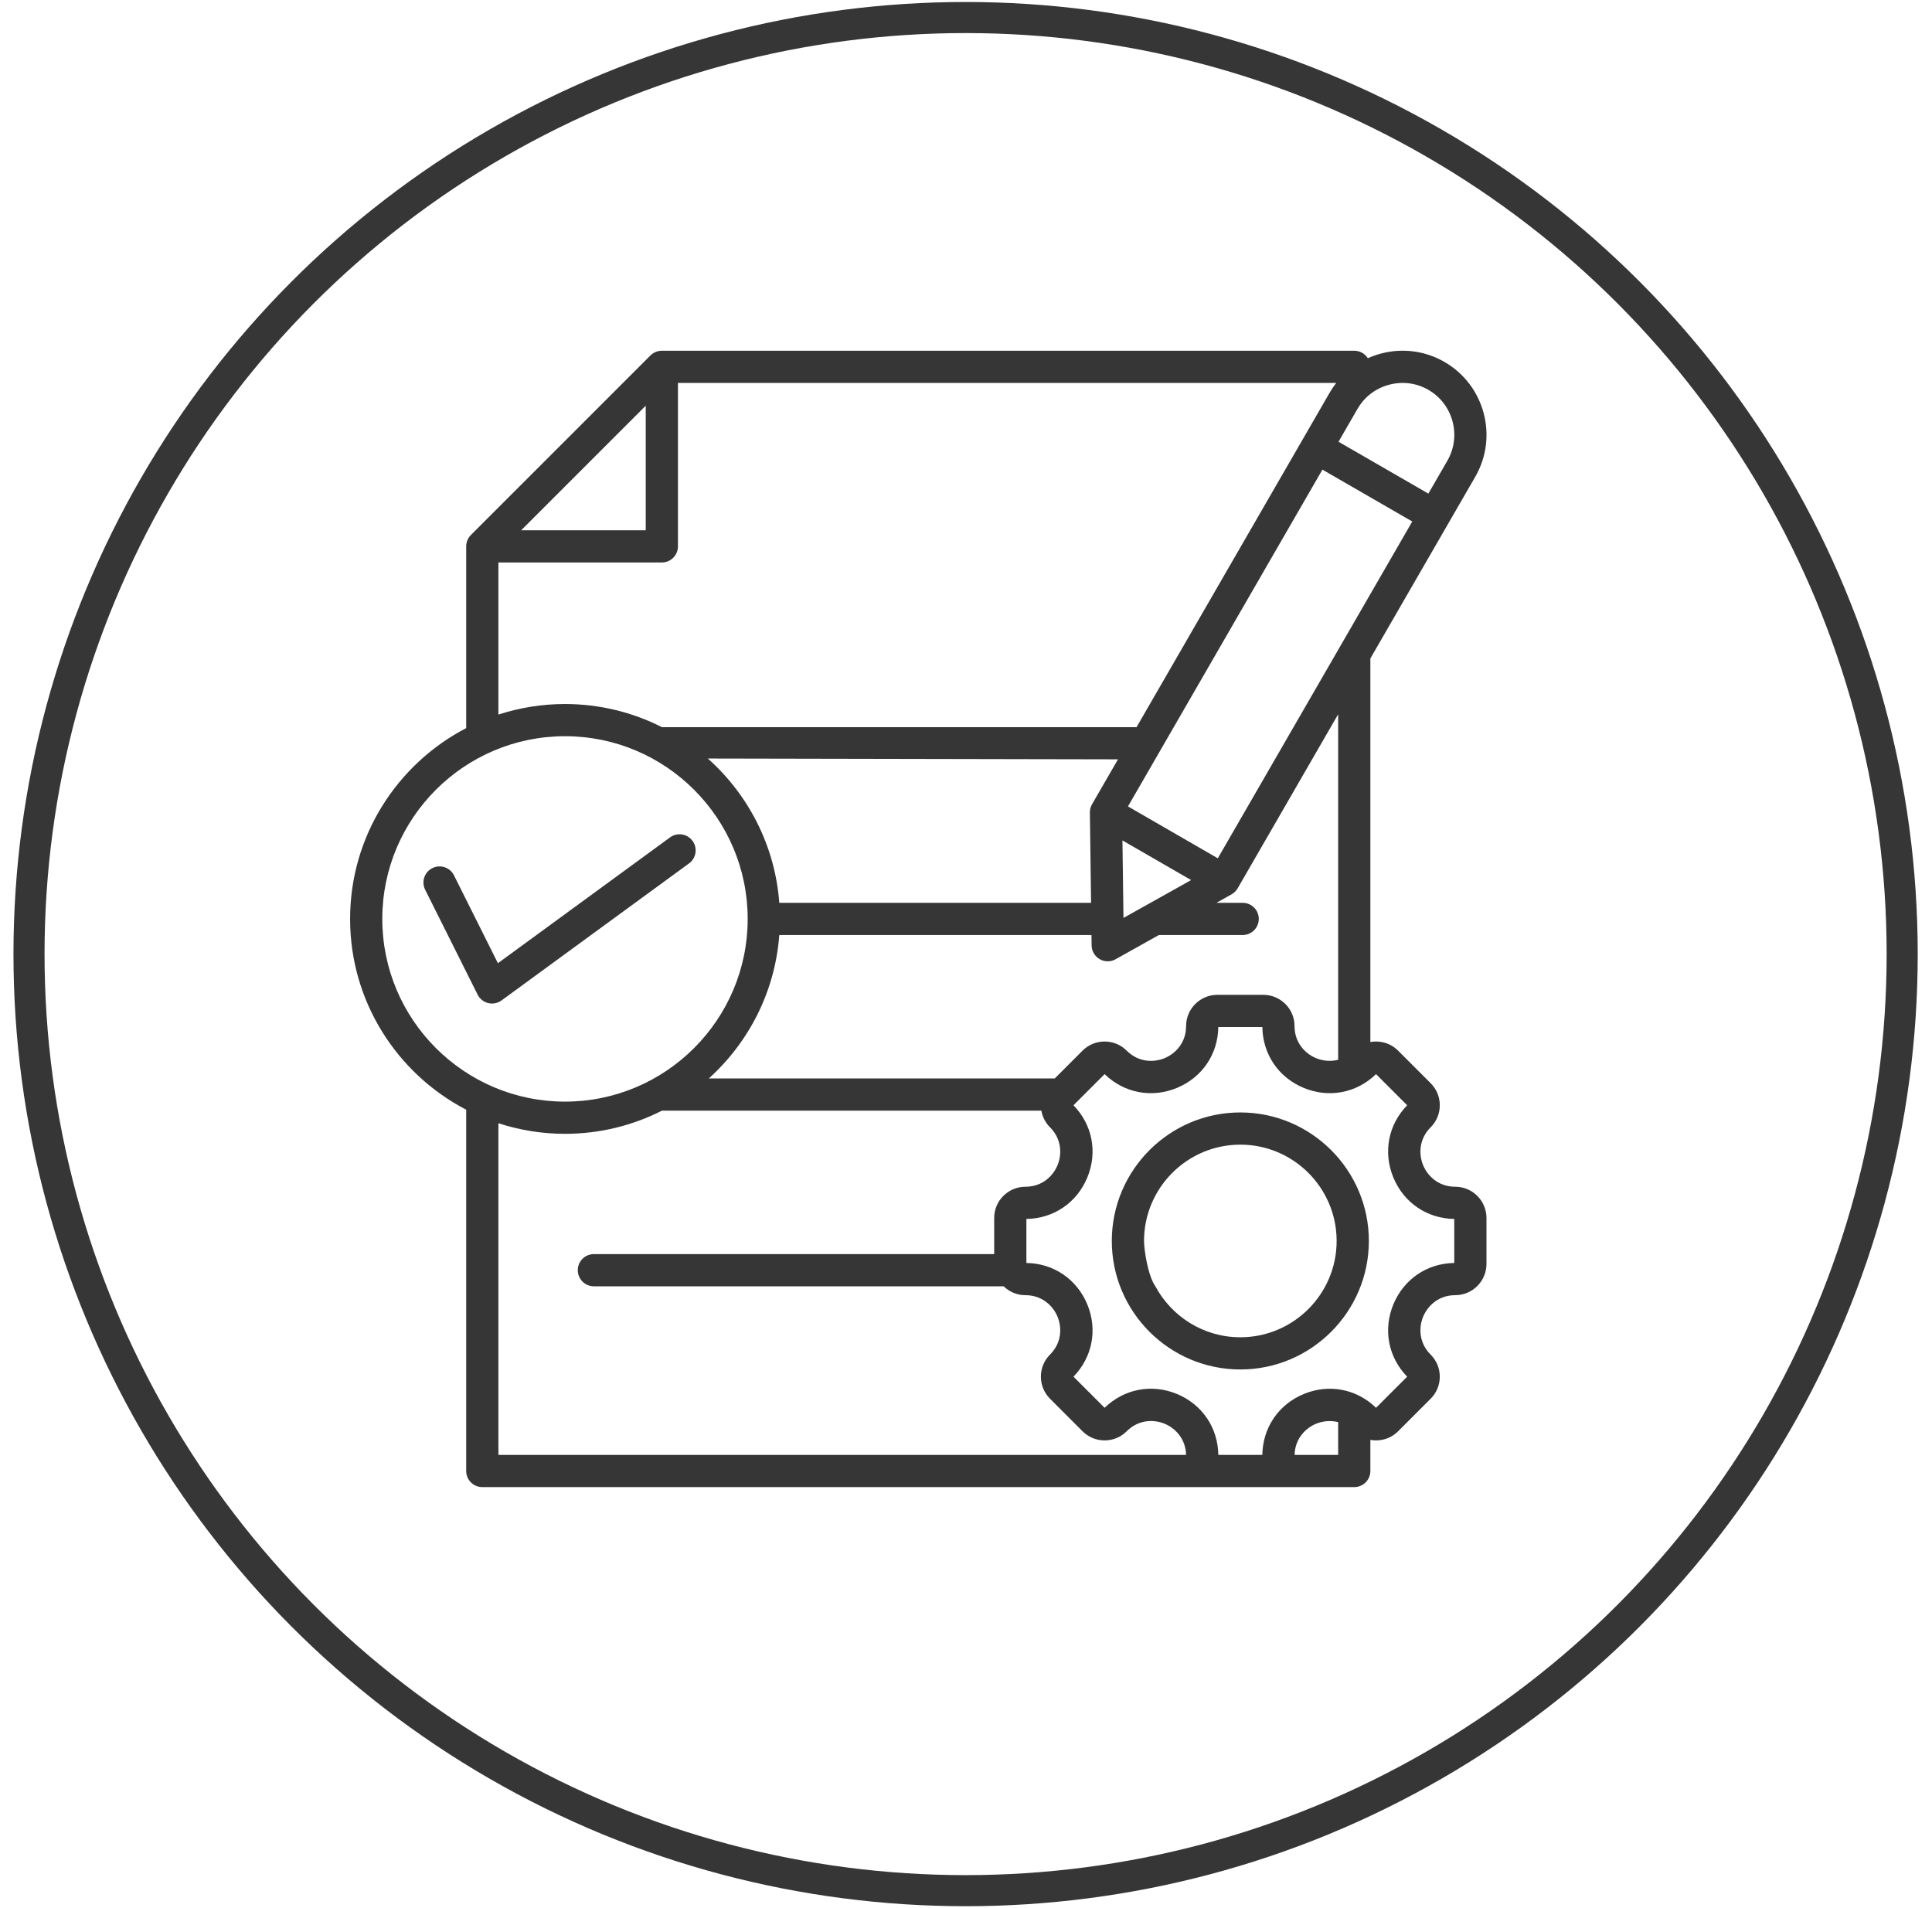
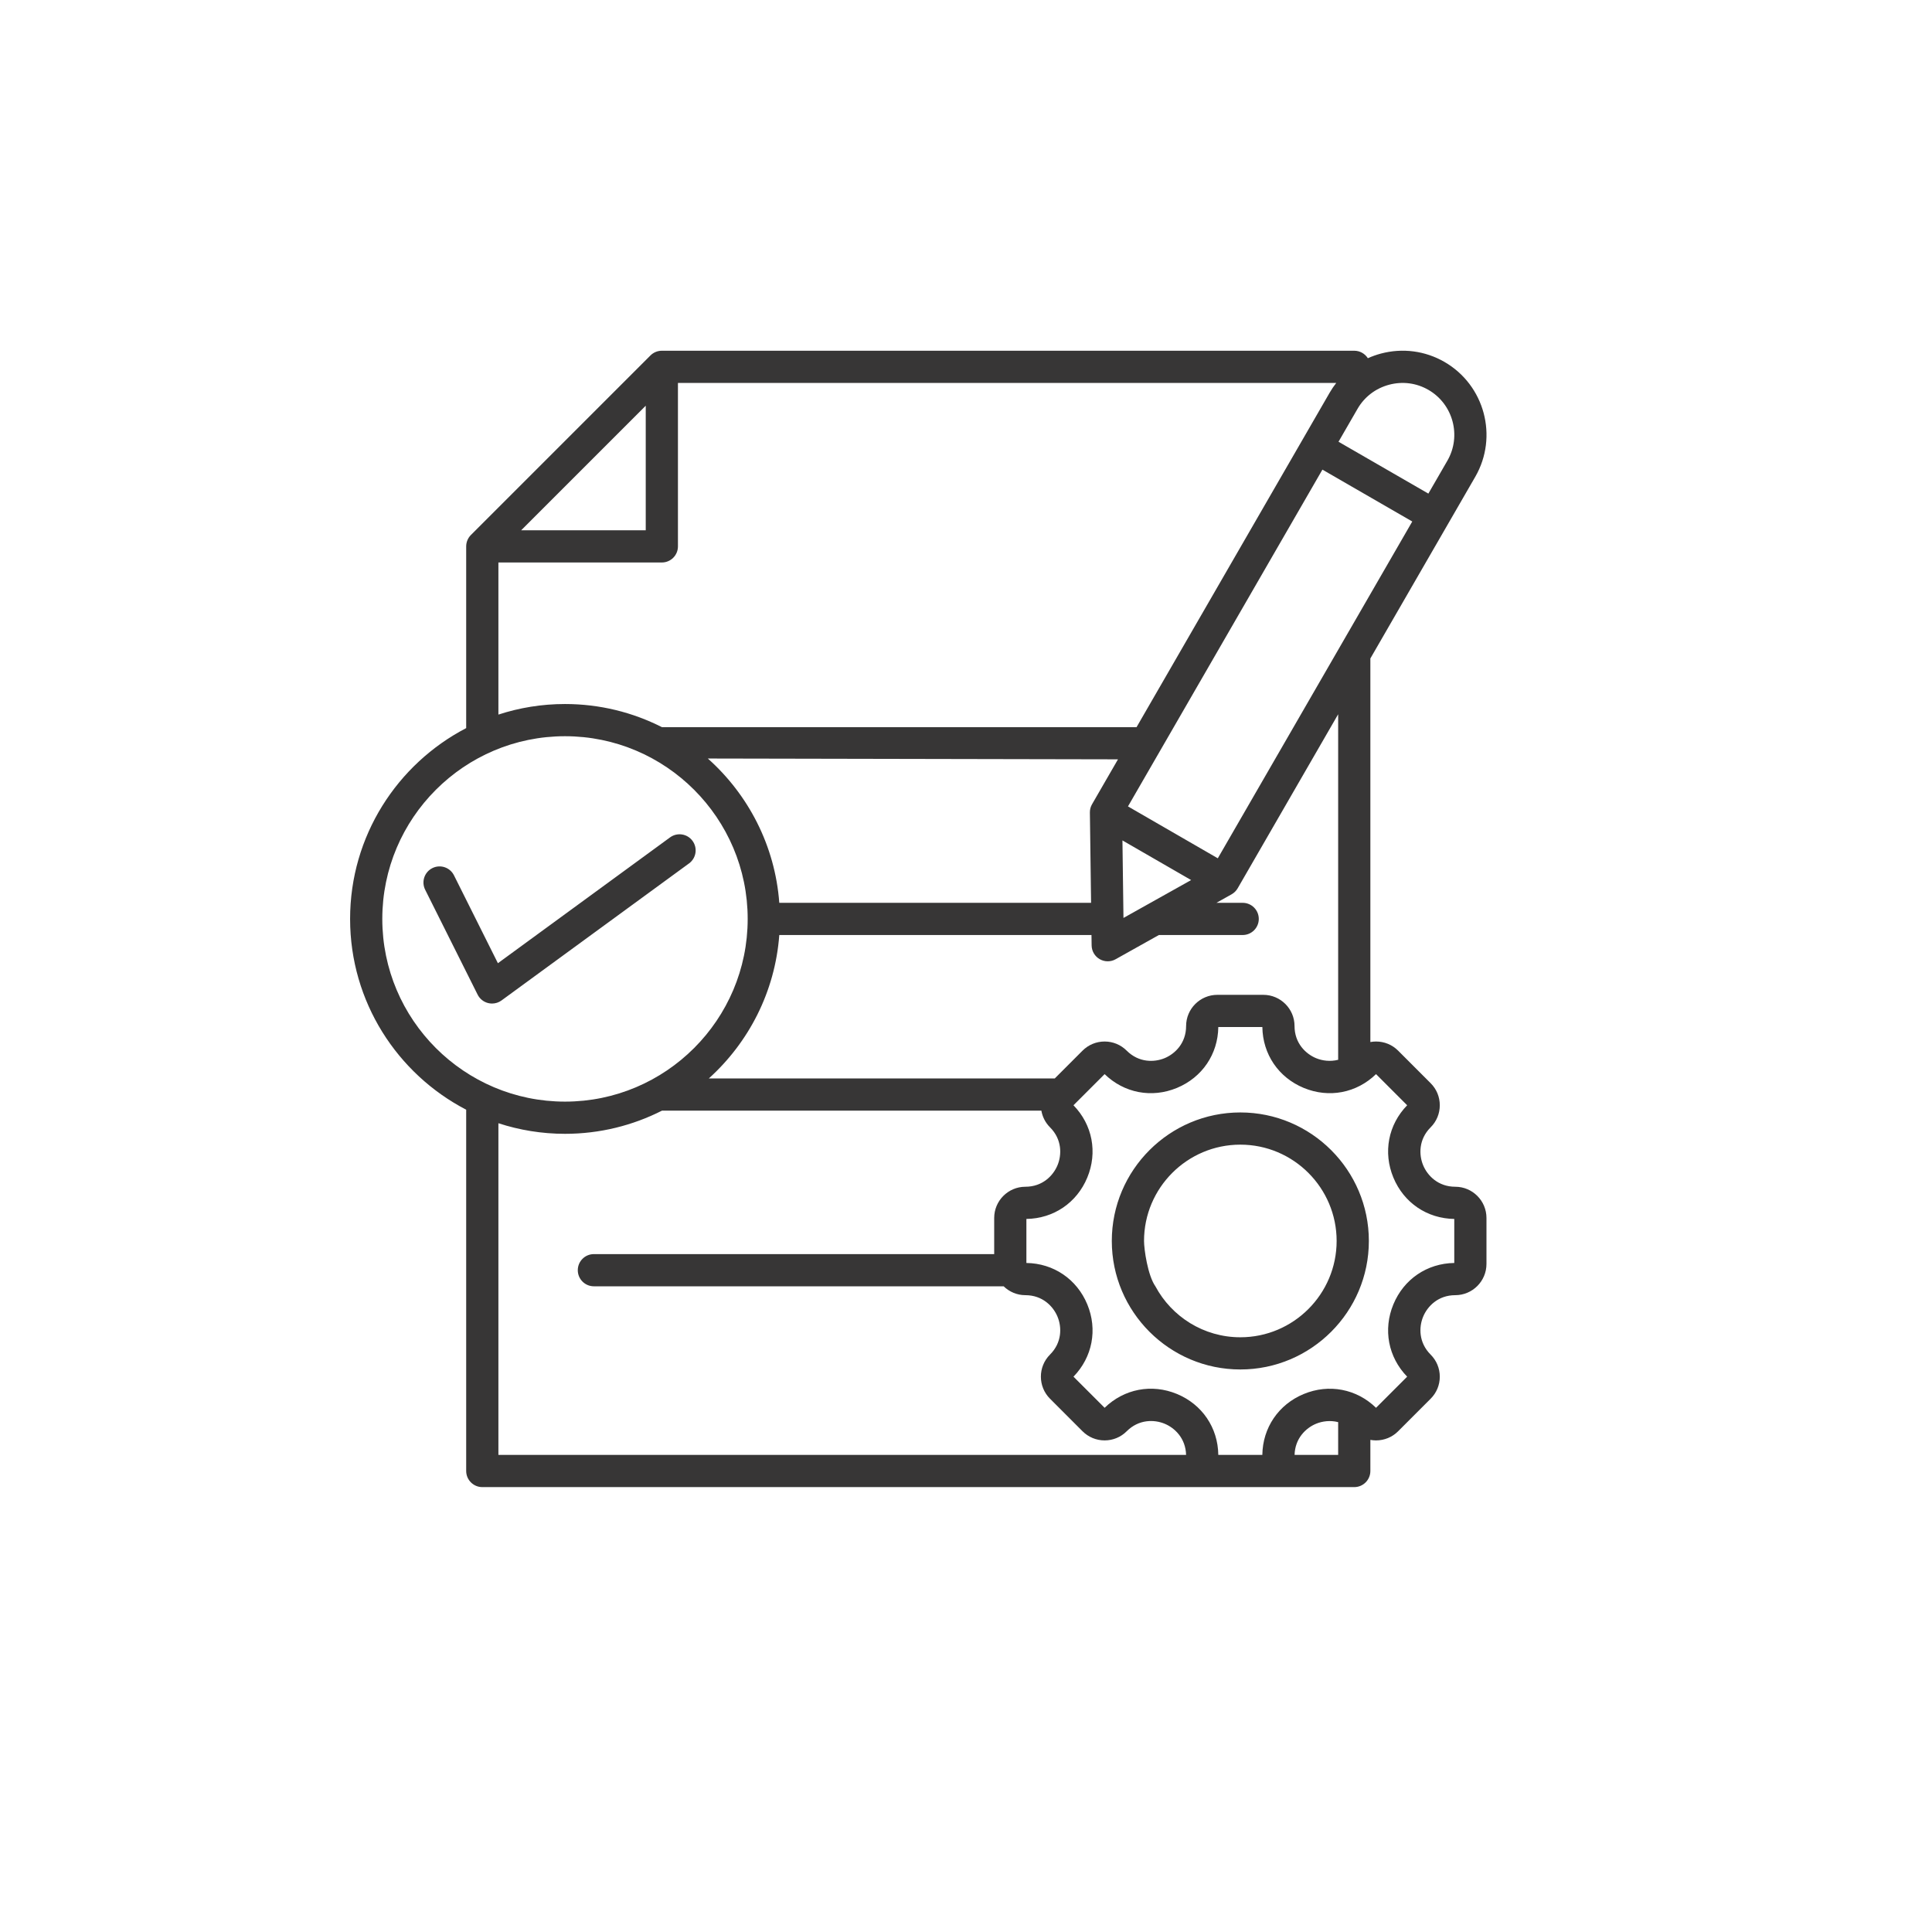
<svg xmlns="http://www.w3.org/2000/svg" width="81" height="80" viewBox="0 0 81 80" fill="none">
  <path d="M28.889 36.199L21.027 41.945C20.91 42.031 20.77 42.075 20.629 42.075C20.576 42.075 20.522 42.069 20.47 42.056C20.276 42.009 20.114 41.88 20.025 41.702L17.825 37.303C17.658 36.969 17.794 36.563 18.127 36.397C18.46 36.23 18.866 36.365 19.033 36.699L20.875 40.384L28.092 35.109C28.393 34.889 28.815 34.954 29.035 35.255C29.255 35.556 29.19 35.979 28.889 36.199ZM57.39 52.029C57.39 55 54.972 57.417 52.002 57.417C49.03 57.417 46.613 55 46.613 52.029C46.613 49.058 49.03 46.641 52.002 46.641C54.972 46.641 57.39 49.058 57.39 52.029ZM56.039 52.029C56.039 49.803 54.228 47.991 52.002 47.991C49.775 47.991 47.964 49.803 47.964 52.029C47.964 52.374 48.117 53.468 48.44 53.93C49.121 55.201 50.462 56.067 52.002 56.067C54.228 56.067 56.039 54.255 56.039 52.029ZM62.321 51.065V52.993C62.321 53.715 61.734 54.302 61.012 54.302C60.295 54.302 59.846 54.768 59.666 55.204C59.485 55.639 59.473 56.286 59.98 56.794C60.227 57.041 60.364 57.369 60.364 57.719C60.364 58.068 60.228 58.397 59.98 58.644L58.617 60.008C58.37 60.255 58.041 60.391 57.691 60.391C57.61 60.391 57.531 60.383 57.453 60.369V61.673C57.453 62.046 57.151 62.349 56.778 62.349H52.966H51.037H20.221C19.848 62.349 19.545 62.046 19.545 61.673V46.526C16.656 45.024 14.678 42.002 14.678 38.527C14.678 35.051 16.656 32.03 19.545 30.527V22.908C19.545 22.729 19.616 22.557 19.743 22.43L27.27 14.903C27.397 14.776 27.569 14.705 27.748 14.705H56.778C57.018 14.705 57.228 14.831 57.348 15.019C57.521 14.941 57.7 14.877 57.887 14.826C58.798 14.582 59.748 14.706 60.561 15.175C62.244 16.147 62.823 18.307 61.851 19.99L57.453 27.607V43.689C57.531 43.675 57.61 43.667 57.691 43.667C58.041 43.667 58.37 43.803 58.617 44.05L59.98 45.414C60.228 45.661 60.364 45.99 60.364 46.339C60.364 46.689 60.228 47.018 59.98 47.265C59.473 47.772 59.485 48.419 59.666 48.855C59.846 49.29 60.295 49.756 61.013 49.756C61.734 49.756 62.321 50.343 62.321 51.065ZM56.103 29.946L51.889 37.245C51.828 37.35 51.74 37.437 51.634 37.496L50.999 37.852H52.099C52.472 37.852 52.775 38.154 52.775 38.527C52.775 38.9 52.472 39.202 52.099 39.202H48.587L46.772 40.218C46.67 40.276 46.556 40.304 46.442 40.304C46.326 40.304 46.209 40.274 46.105 40.214C45.898 40.095 45.77 39.876 45.767 39.638L45.761 39.202H32.672C32.495 41.582 31.389 43.707 29.717 45.216H44.221L45.386 44.05C45.634 43.803 45.962 43.667 46.312 43.667C46.661 43.667 46.99 43.803 47.237 44.05C47.745 44.557 48.391 44.545 48.827 44.365C49.263 44.184 49.728 43.736 49.728 43.018C49.728 42.297 50.316 41.71 51.037 41.71H52.966C53.687 41.71 54.274 42.297 54.274 43.018C54.274 43.736 54.74 44.184 55.176 44.365C55.435 44.472 55.769 44.519 56.103 44.433V29.946ZM47.291 33.81L51.057 35.985L59.21 21.865L55.443 19.69L47.291 33.81ZM49.939 36.898L47.059 35.236L47.102 38.486L49.939 36.898ZM46.872 31.836L29.676 31.802C31.371 33.312 32.494 35.453 32.672 37.852H45.744L45.694 34.066C45.692 33.945 45.723 33.825 45.784 33.72L46.872 31.836ZM56.915 17.141L56.118 18.521L59.885 20.695L60.682 19.315C61.281 18.277 60.924 16.944 59.886 16.345C59.385 16.056 58.8 15.98 58.236 16.131C57.673 16.282 57.204 16.64 56.915 17.141ZM21.85 22.233H27.073V17.01L21.85 22.233ZM20.896 29.96C21.775 29.673 22.713 29.517 23.688 29.517C25.149 29.517 26.531 29.867 27.753 30.488H47.65L55.746 16.465C55.829 16.321 55.922 16.185 56.023 16.055H28.423V22.908C28.423 23.281 28.121 23.583 27.748 23.583H20.896V29.96ZM23.688 46.187C27.911 46.187 31.347 42.751 31.347 38.527C31.347 34.303 27.911 30.867 23.688 30.867C19.464 30.867 16.028 34.303 16.028 38.527C16.028 42.751 19.464 46.187 23.688 46.187ZM20.896 60.998H49.727C49.709 60.304 49.255 59.868 48.828 59.692C48.392 59.511 47.745 59.5 47.237 60.008C46.99 60.255 46.661 60.391 46.312 60.391C45.962 60.391 45.634 60.255 45.386 60.008L44.023 58.644C43.512 58.134 43.512 57.303 44.022 56.793C44.53 56.286 44.518 55.639 44.337 55.204C44.157 54.768 43.708 54.302 42.99 54.302C42.636 54.302 42.315 54.16 42.079 53.93H24.899C24.526 53.93 24.224 53.628 24.224 53.255C24.224 52.882 24.526 52.58 24.899 52.58H41.682V51.065C41.682 50.343 42.269 49.756 42.99 49.756C43.708 49.756 44.157 49.29 44.337 48.854C44.518 48.419 44.53 47.772 44.023 47.265C43.825 47.067 43.705 46.822 43.66 46.566H27.753C26.531 47.186 25.149 47.537 23.688 47.537C22.713 47.537 21.775 47.38 20.896 47.093V60.998ZM56.103 60.998V59.625C55.769 59.539 55.435 59.586 55.176 59.693C54.749 59.87 54.294 60.305 54.276 60.998H56.103ZM60.971 51.106C59.832 51.09 58.856 50.429 58.418 49.371C57.98 48.314 58.202 47.156 58.996 46.34L57.691 45.034C56.874 45.828 55.717 46.05 54.659 45.612C53.602 45.174 52.94 44.199 52.925 43.06H51.078C51.063 44.199 50.401 45.174 49.344 45.612C48.286 46.05 47.128 45.828 46.312 45.034L45.006 46.34C45.801 47.156 46.023 48.314 45.585 49.371C45.147 50.429 44.171 51.09 43.032 51.106V52.952C44.171 52.968 45.147 53.63 45.585 54.687C46.023 55.744 45.801 56.902 45.006 57.719L46.312 59.024C47.129 58.229 48.287 58.007 49.344 58.444C50.401 58.882 51.063 59.858 51.078 60.998H52.924C52.94 59.859 53.602 58.884 54.659 58.446C55.717 58.008 56.874 58.23 57.691 59.024L58.996 57.719C58.202 56.902 57.98 55.744 58.418 54.687C58.856 53.63 59.831 52.968 60.971 52.952L60.971 51.106Z" fill="#373636" />
-   <circle cx="40.483" cy="40.002" r="39.267" stroke="#373636" stroke-width="1.303" />
</svg>